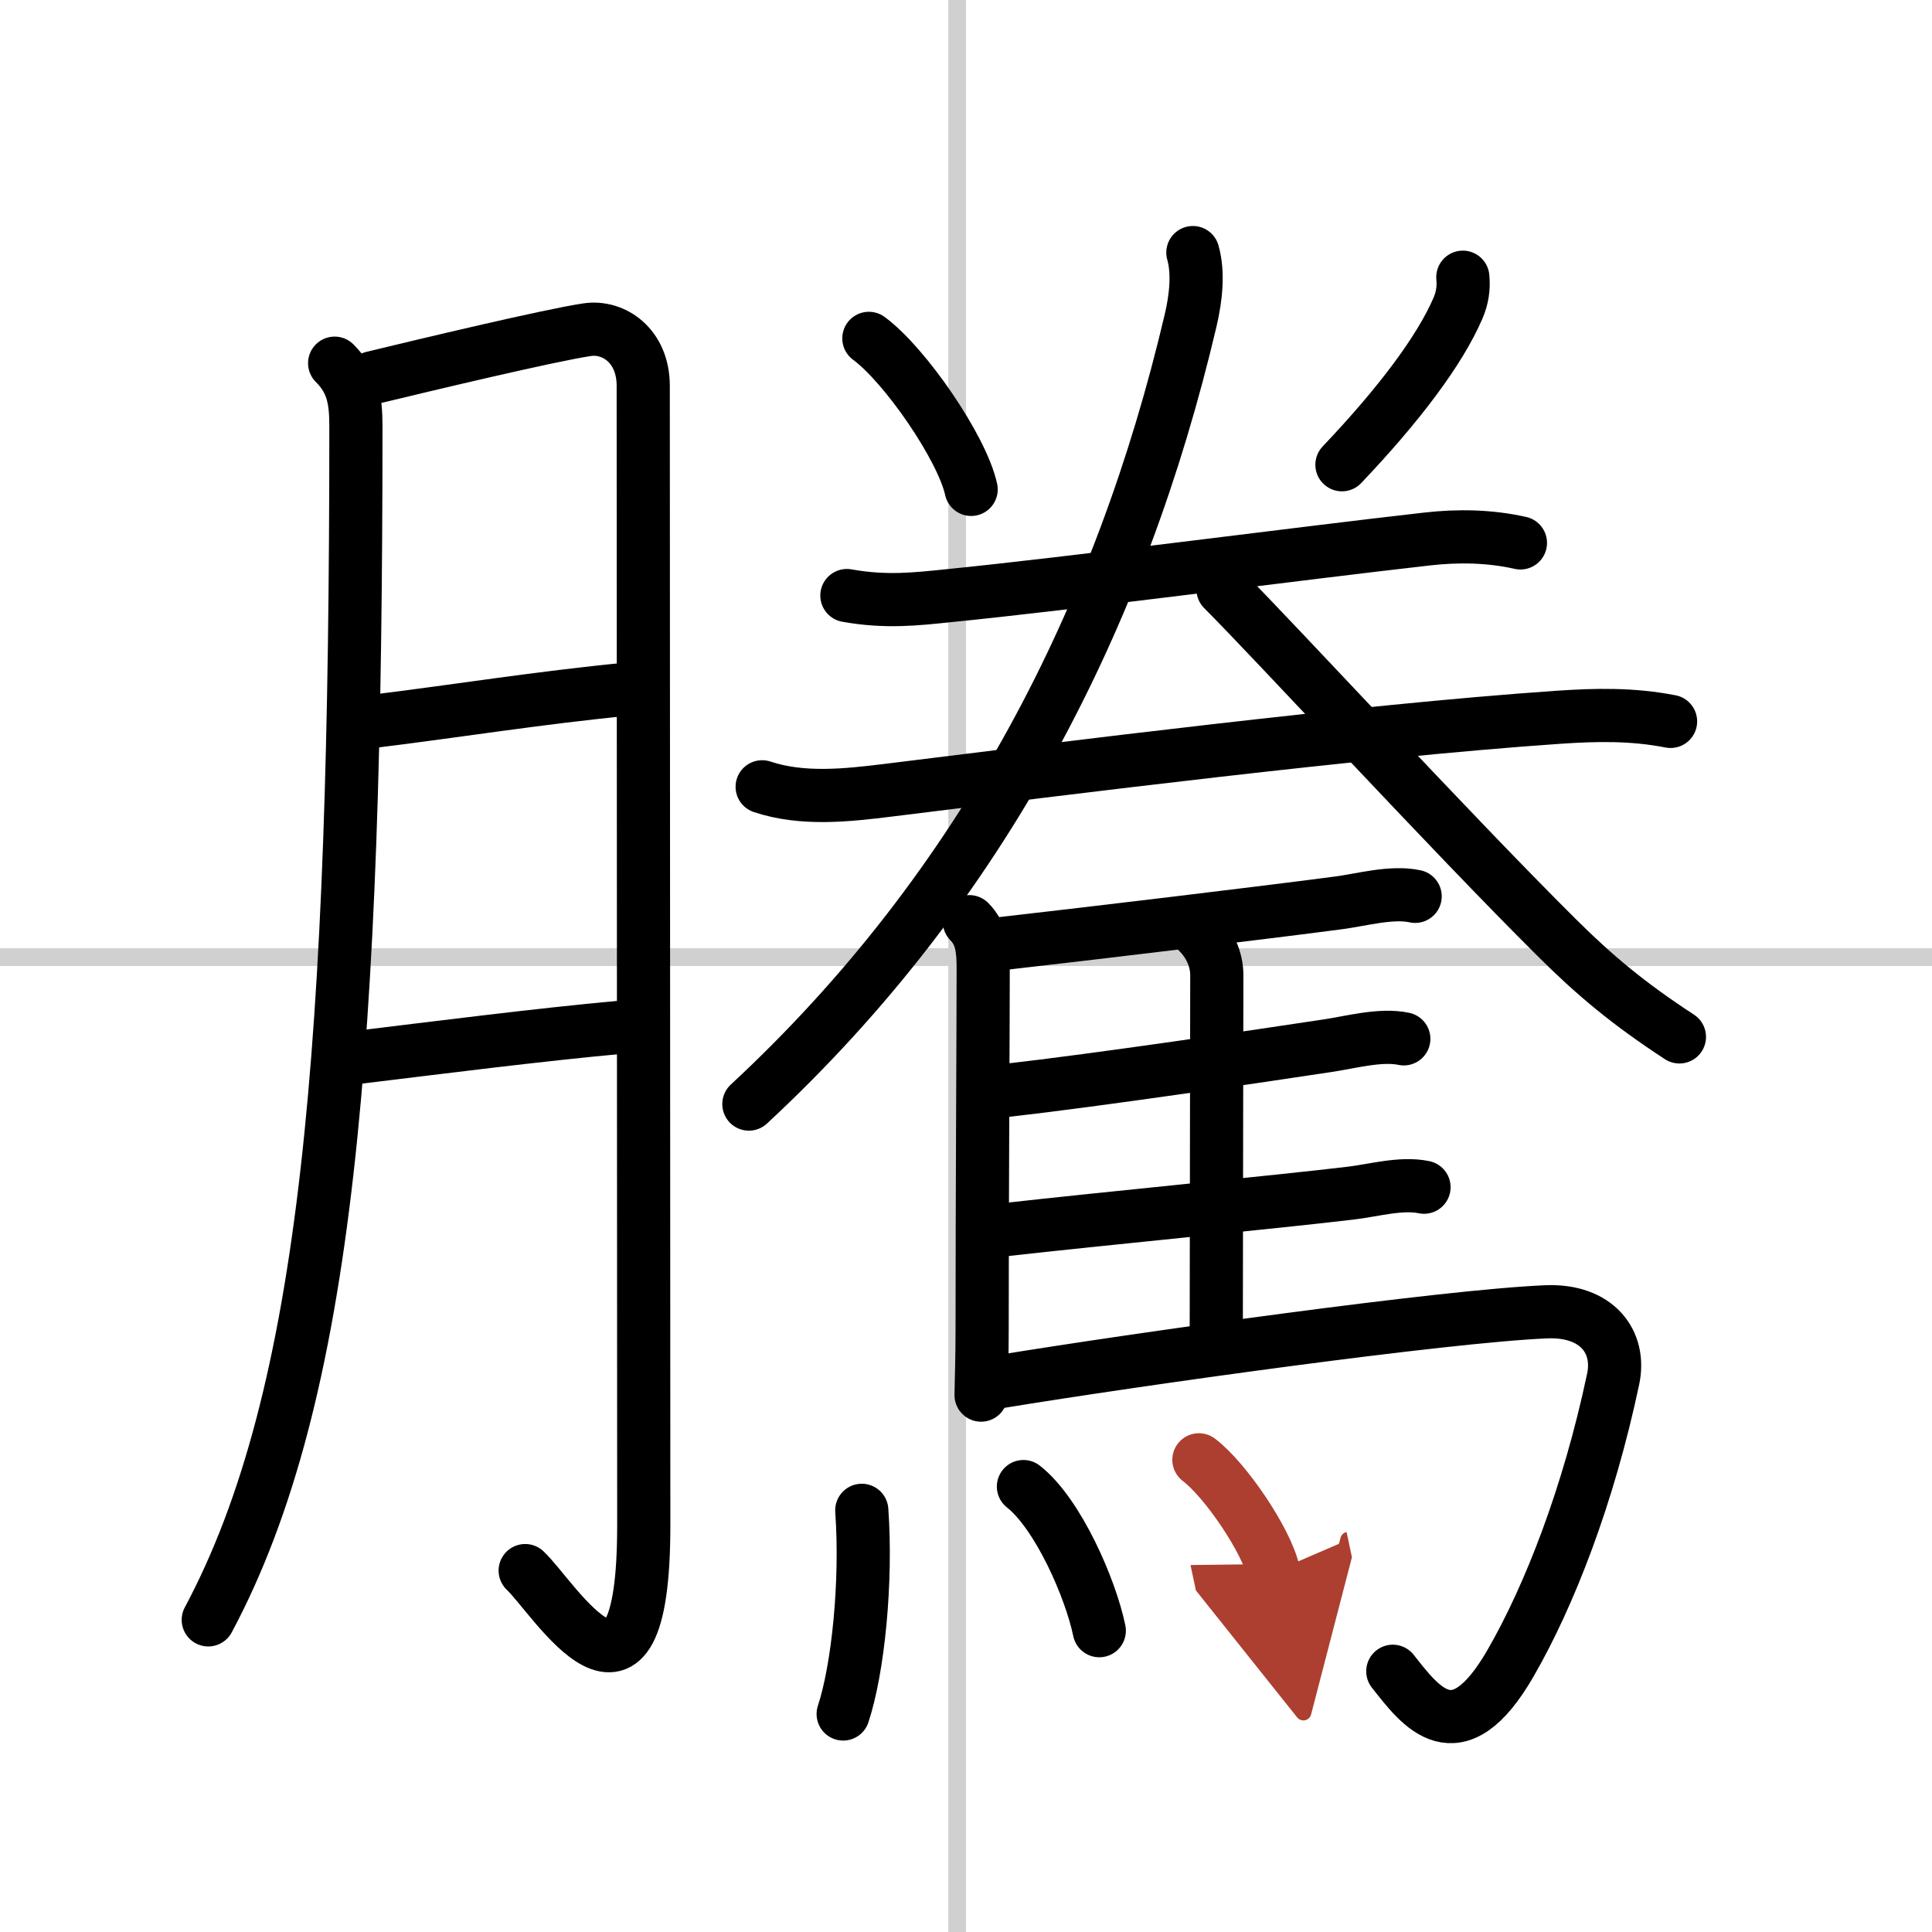
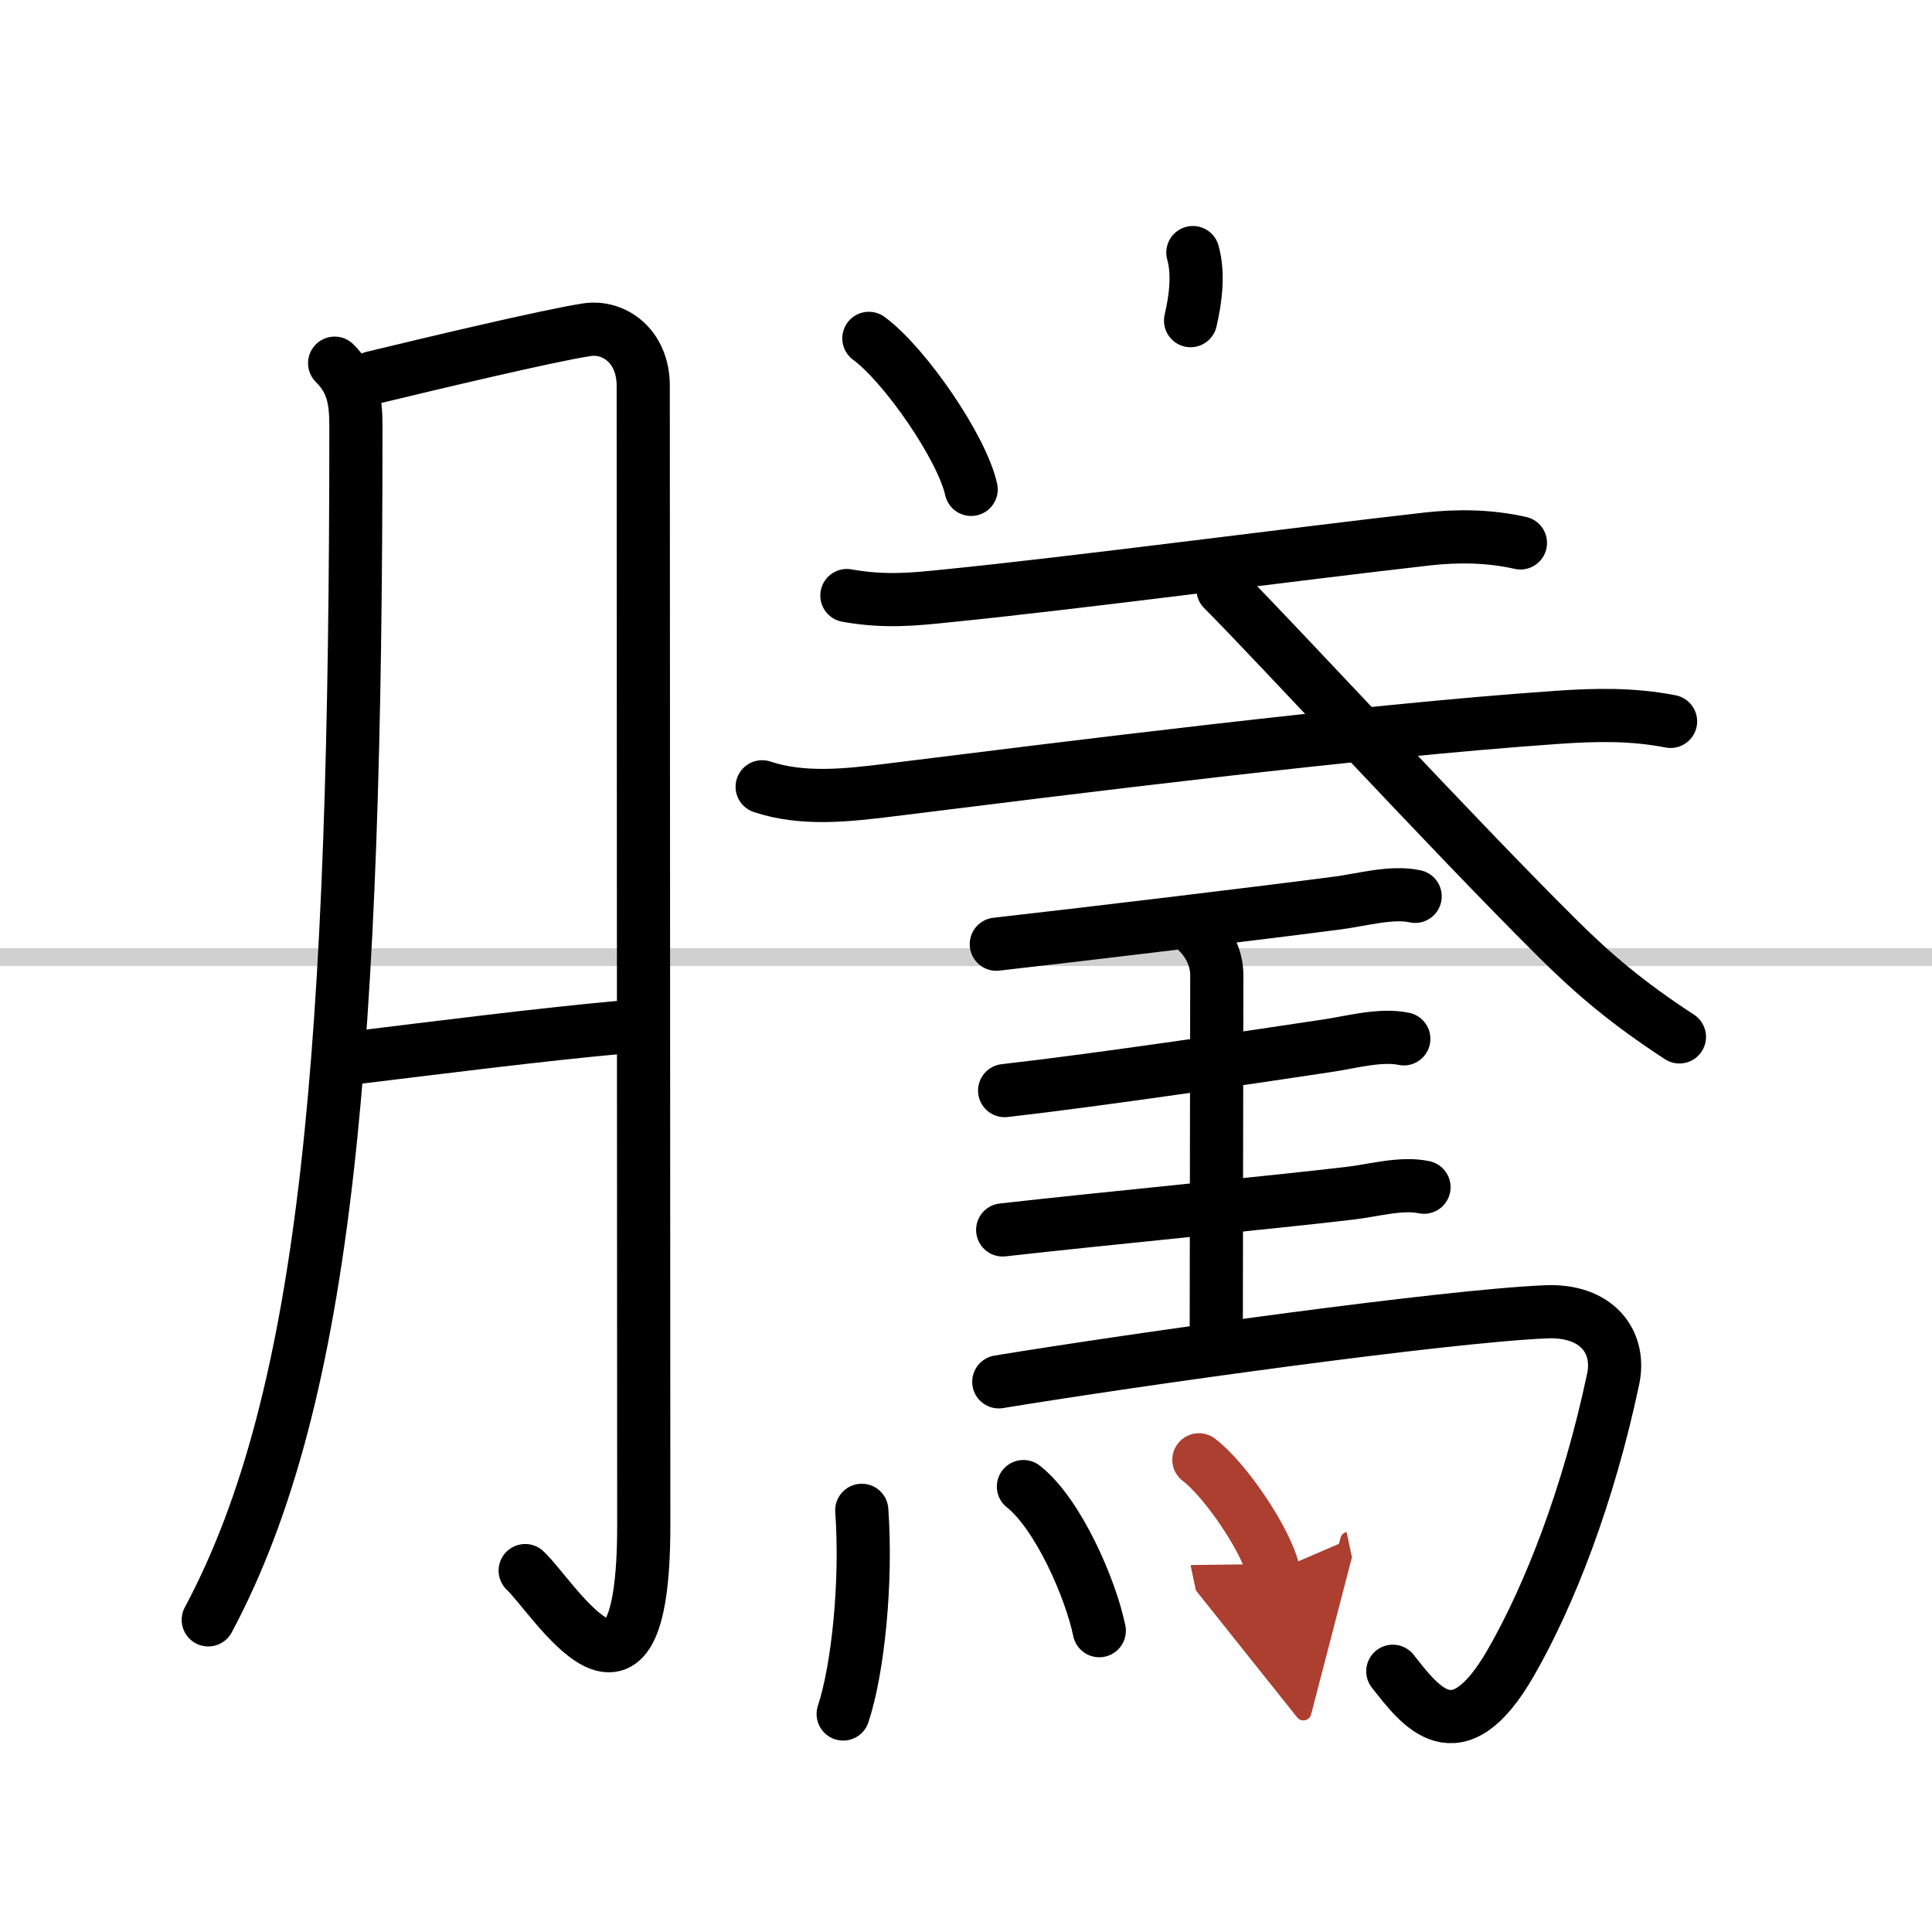
<svg xmlns="http://www.w3.org/2000/svg" width="400" height="400" viewBox="0 0 109 109">
  <defs>
    <marker id="a" markerWidth="4" orient="auto" refX="1" refY="5" viewBox="0 0 10 10">
      <polyline points="0 0 10 5 0 10 1 5" fill="#ad3f31" stroke="#ad3f31" />
    </marker>
  </defs>
  <g fill="none" stroke="#000" stroke-linecap="round" stroke-linejoin="round" stroke-width="3">
    <rect width="100%" height="100%" fill="#fff" stroke="#fff" />
-     <line x1="54" x2="54" y2="109" stroke="#d0d0d0" stroke-width="1" />
    <line x2="109" y1="54" y2="54" stroke="#d0d0d0" stroke-width="1" />
    <path d="m18.88 20.49c1 1 1.2 2.01 1.2 3.55 0 34.96-1.57 54.71-8.33 67.35" />
    <path d="m21.02 21.31c2.85-0.69 9.96-2.39 12.11-2.71 1.49-0.22 3.16 0.9 3.16 3.17 0 3.23 0.03 59.24 0.03 64.3 0 12.61-5.07 4.05-6.69 2.54" />
-     <path d="m21.02 40.7c4.73-0.58 9.35-1.33 14.39-1.82" />
    <path d="m20.22 59.65c4.28-0.52 10.24-1.28 14.88-1.7" />
    <path d="m49.02 19.09c2.04 1.5 5.26 6.18 5.77 8.52" />
-     <path d="m82.53 15.64c0.06 0.61-0.03 1.18-0.27 1.74-1.02 2.37-3.29 5.41-6.55 8.84" />
    <path d="m47.78 33.6c2.22 0.4 3.96 0.19 5.72 0.01 6.85-0.68 19.77-2.38 27.01-3.2 1.75-0.2 3.54-0.17 5.27 0.22" />
    <path d="m43 44.39c2.28 0.76 4.79 0.48 7.14 0.19 10.01-1.24 26.57-3.34 37.74-4.11 2.17-0.15 4.22-0.19 6.37 0.23" />
-     <path d="M67.3,14.25c0.32,1.12,0.18,2.53-0.13,3.84C63.25,34.75,55.5,50,42.25,62.29" />
+     <path d="M67.3,14.25c0.32,1.12,0.18,2.53-0.13,3.84" />
    <path d="m69 33.25c2.93 2.93 12.8 13.66 18.83 19.65 2.13 2.12 4.04 3.72 6.92 5.6" />
-     <path d="m54.69 52c0.72 0.72 0.78 1.63 0.78 2.69 0 2.98-0.06 13.06-0.06 20.31 0 1.45-0.04 2.73-0.06 3.71" />
    <path d="m56.21 53.27c5.46-0.62 15.21-1.79 19.3-2.33 1.31-0.17 3.01-0.66 4.33-0.37" />
    <path d="m67.62 52.62c0.62 0.62 1.03 1.5 1.03 2.39 0 3.61-0.03 13.99-0.03 19.99" />
    <path d="m56.68 61.53c5.45-0.62 14.29-1.94 18.2-2.53 1.3-0.19 3.01-0.67 4.32-0.39" />
    <path d="m56.57 69.39c5.57-0.63 15.7-1.6 19.67-2.08 1.26-0.15 2.83-0.6 4.1-0.33" />
    <path d="m56.35 77.96c7.87-1.29 25.15-3.71 30.88-3.95 2.85-0.12 4.23 1.68 3.78 3.8-1.39 6.57-3.59 12.21-5.78 16.01-3.05 5.3-5.1 2.43-6.65 0.47" />
    <path d="m48.62 85.21c0.29 4.05-0.21 8.95-1.05 11.49" />
    <path d="m57.74 83.87c1.95 1.53 3.79 5.75 4.28 8.13" />
    <path d="m67.64 82.36c1.49 1.12 3.84 4.59 4.21 6.33" marker-end="url(#a)" stroke="#ad3f31" />
  </g>
</svg>